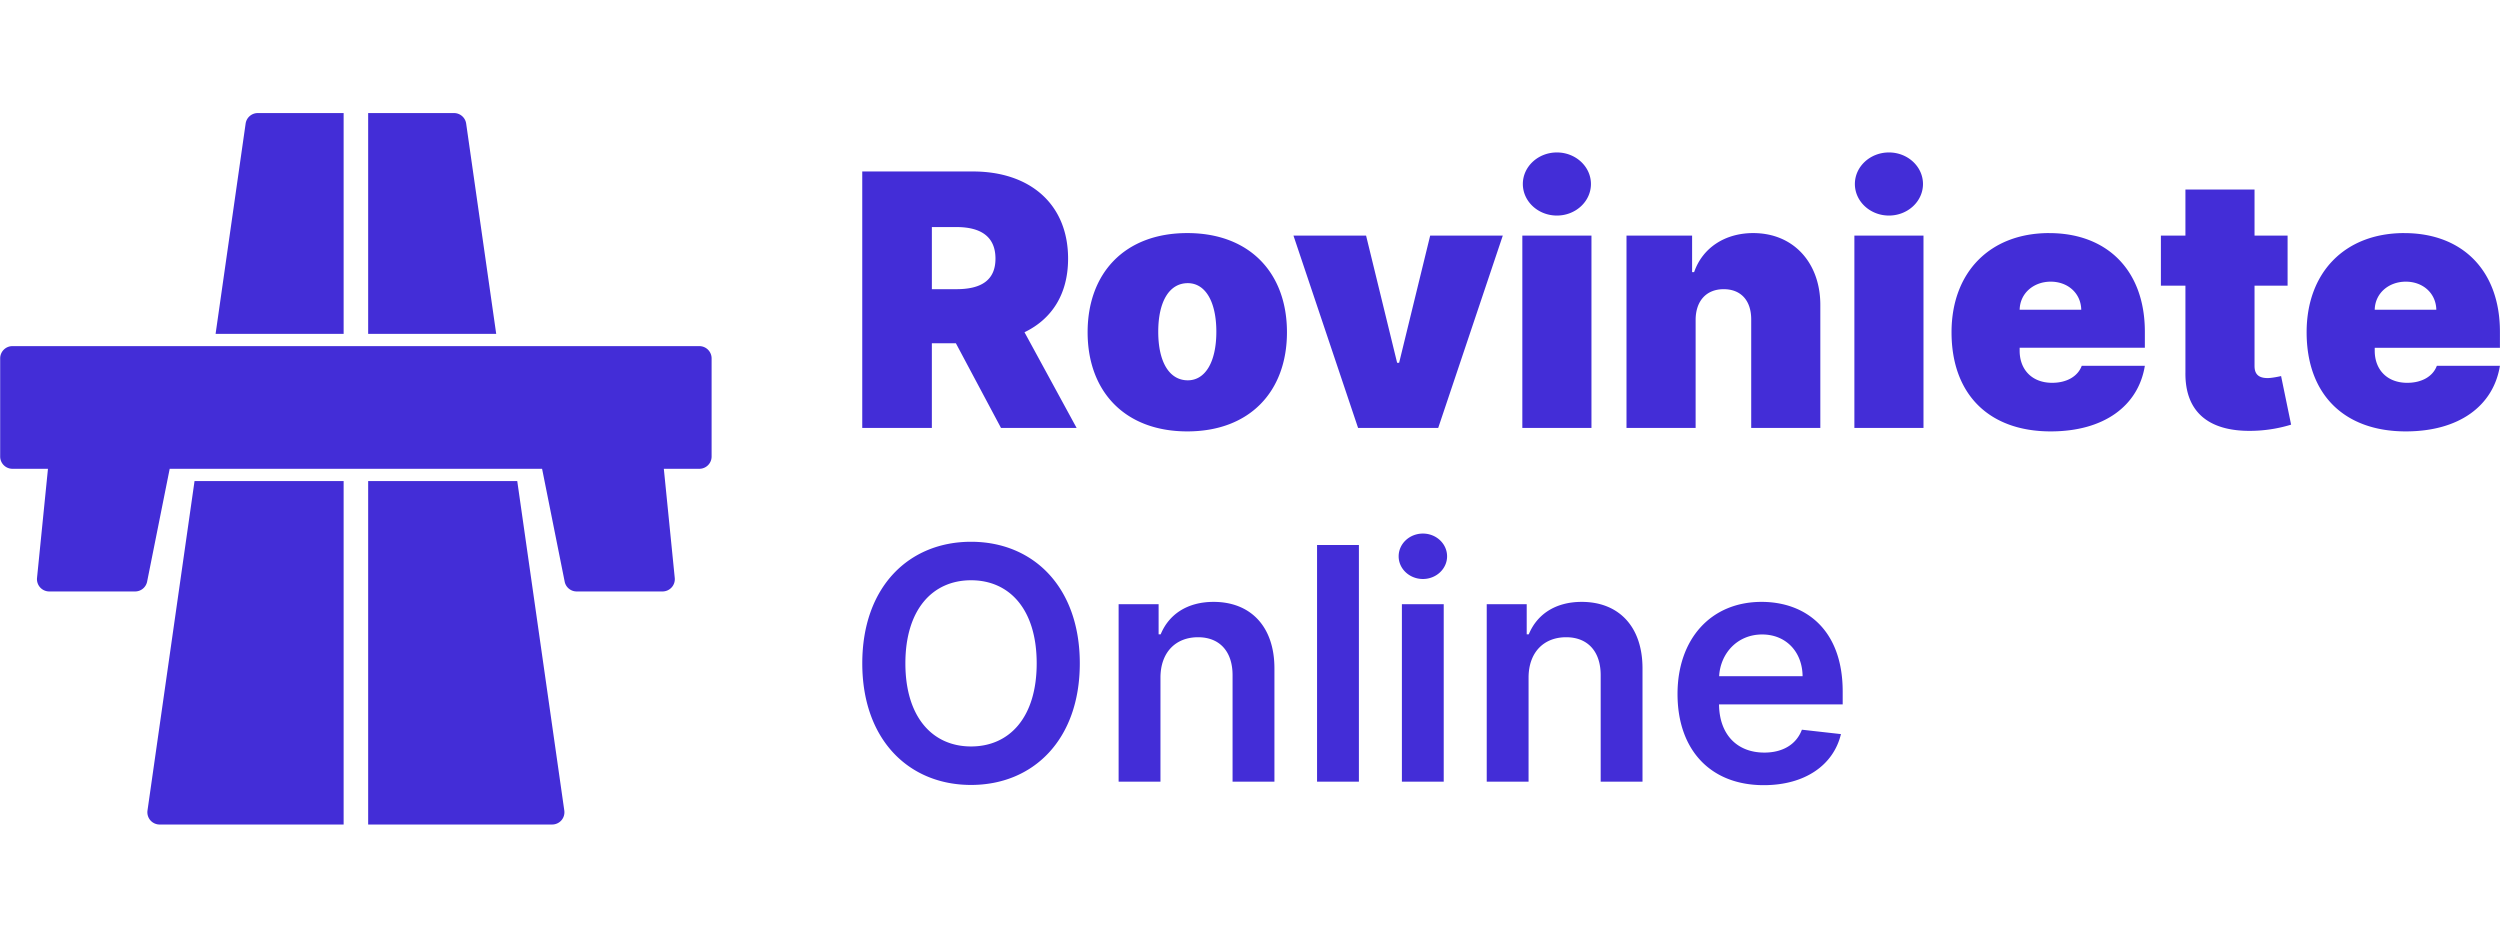
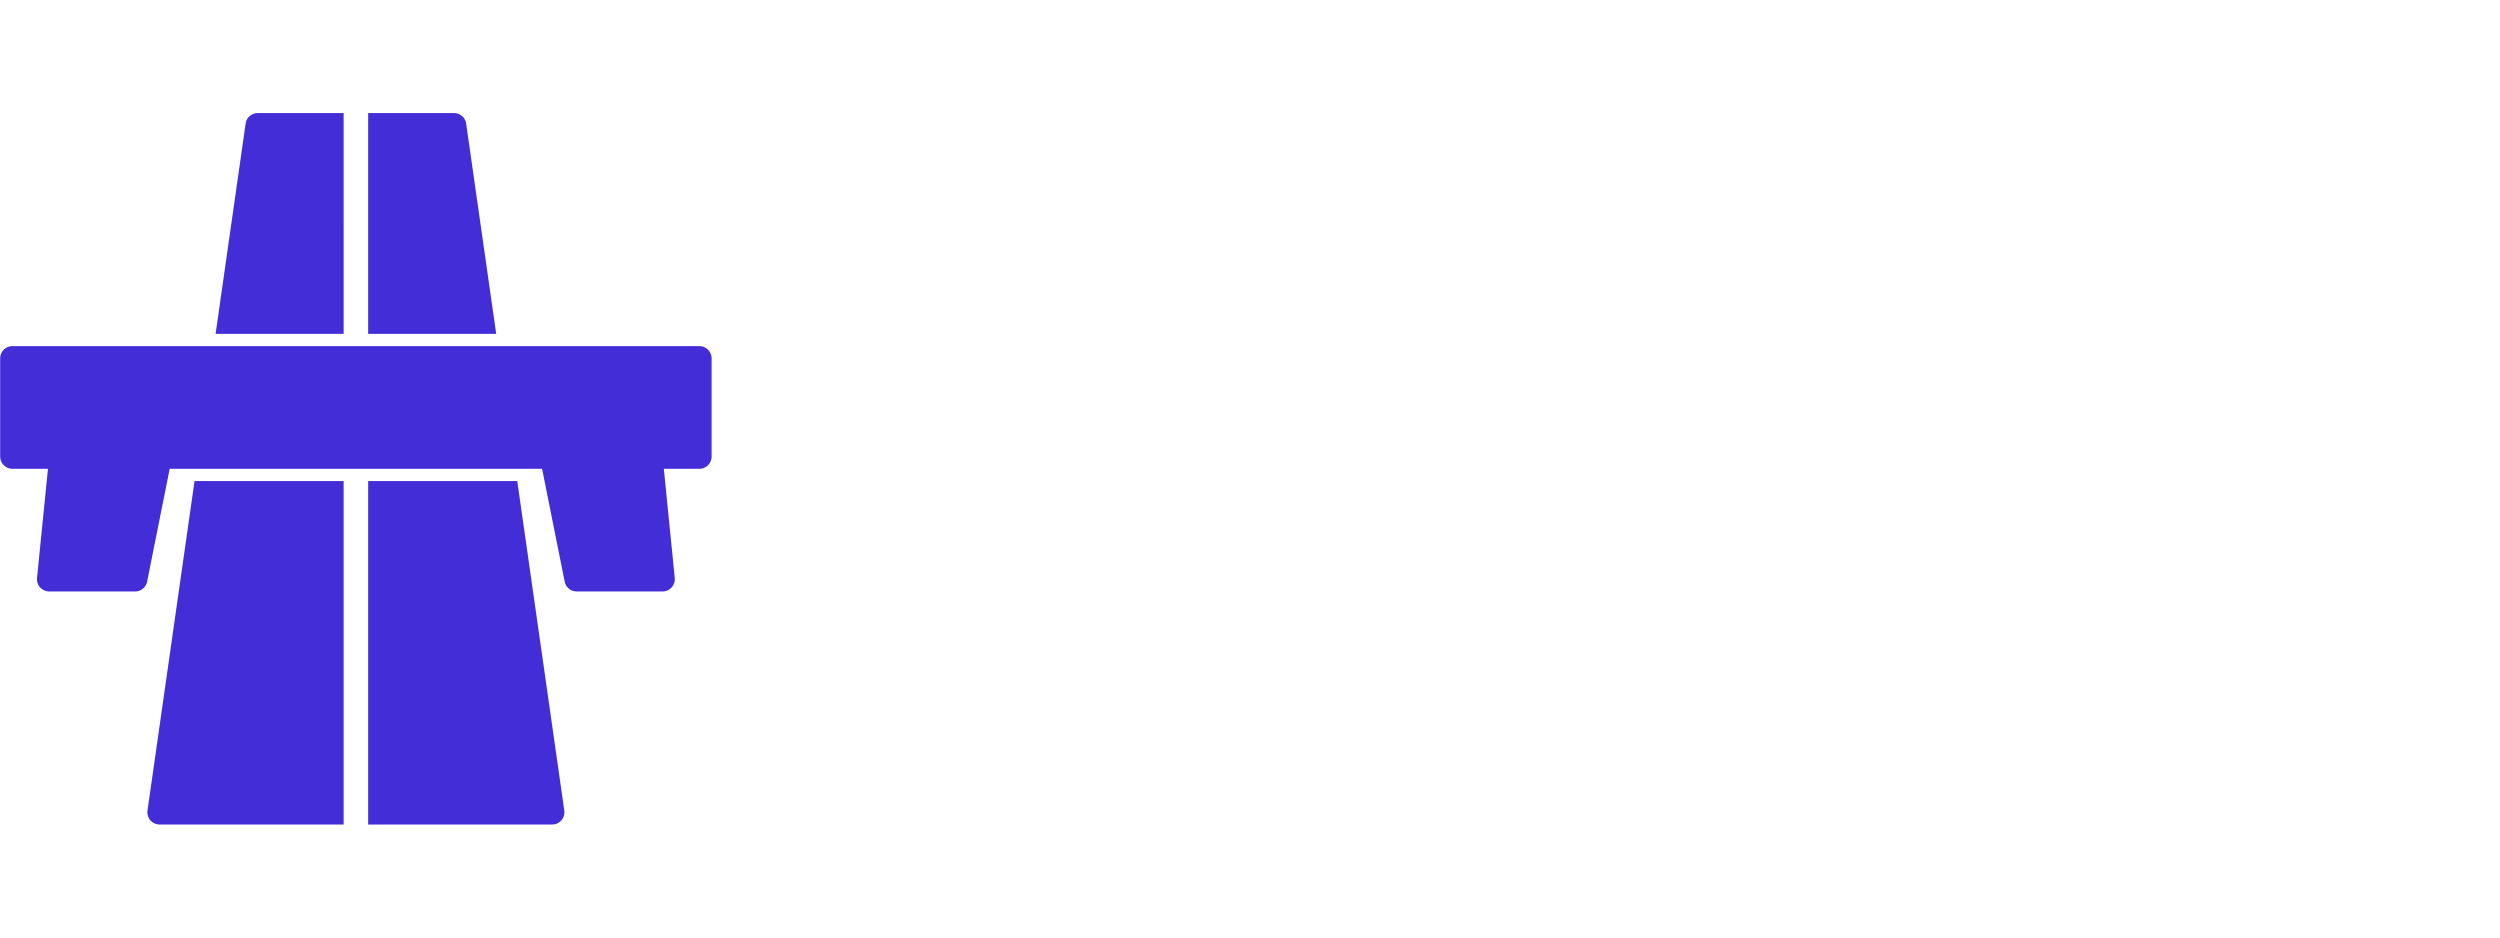
<svg xmlns="http://www.w3.org/2000/svg" fill="currentColor" width="96" height="36" viewBox="0 0 245.81 70" xml:space="preserve">
-   <path d="M153.08 3.9c-1.847 0-3.348 1.39-3.348 3.102 0 1.711 1.501 3.103 3.348 3.103s3.348-1.392 3.348-3.103c0-1.711-1.501-3.102-3.348-3.102zm32.649 0c-1.847 0-3.35 1.39-3.35 3.102 0 1.711 1.503 3.103 3.35 3.103 1.846 0 3.347-1.392 3.347-3.103 0-1.711-1.5-3.102-3.347-3.102zM84.78 5.771v25.213h6.844v-8.322h2.363l4.434 8.322h7.435l-5.123-9.406c2.684-1.292 4.286-3.742 4.286-7.238 0-5.368-3.755-8.569-9.356-8.569H84.781zm130.1 1.774v4.53h-2.412v4.923h2.412v8.545c-.05 3.964 2.401 5.97 7.092 5.71a13.906 13.906 0 0 0 3.299-.589l-.985-4.777c-.258.061-.924.197-1.33.197-.886 0-1.281-.394-1.281-1.182v-7.904h3.25v-4.924h-3.25v-4.53h-6.795zM91.625 11.236h2.414c2.4 0 3.84.937 3.84 3.104 0 2.154-1.44 3.004-3.84 3.004h-2.414v-6.108zm25.113.592c-6.155 0-9.799 3.94-9.799 9.75 0 5.81 3.644 9.75 9.8 9.75 6.155 0 9.8-3.94 9.8-9.75 0-5.81-3.645-9.75-9.8-9.75zm55.645 0c-2.782 0-4.986 1.454-5.81 3.842h-.198v-3.596h-6.451v18.91h6.797V20.348c.012-1.872 1.071-3.004 2.758-3.004 1.71 0 2.719 1.132 2.707 3.004v10.636h6.796V18.92c.013-4.112-2.586-7.092-6.6-7.092zm29.103 0c-5.86 0-9.603 3.89-9.603 9.75 0 6.118 3.693 9.75 9.75 9.75 5.244 0 8.617-2.512 9.258-6.451h-6.205c-.394 1.071-1.514 1.674-2.905 1.674-2.019 0-3.2-1.329-3.2-3.15v-.296h12.31V21.53c0-6.02-3.693-9.7-9.405-9.7zm34.912 0c-5.86 0-9.601 3.89-9.601 9.75 0 6.118 3.693 9.75 9.75 9.75 5.244 0 8.616-2.512 9.256-6.451H239.6c-.394 1.071-1.516 1.674-2.907 1.674-2.019 0-3.2-1.329-3.2-3.15v-.296h12.31V21.53c0-6.02-3.692-9.7-9.405-9.7zm-109.22.246 6.353 18.91h7.88l6.35-18.91h-7.14l-3.053 12.508h-.197l-3.053-12.508h-7.14zm22.504 0v18.91h6.797v-18.91h-6.797zm32.648 0v18.91h6.795v-18.91h-6.795zm19.303 4.531c1.686 0 2.967 1.133 3.004 2.758h-6.057c.037-1.637 1.39-2.758 3.053-2.758zm34.914 0c1.686 0 2.965 1.133 3.002 2.758h-6.057c.037-1.637 1.393-2.758 3.055-2.758zm-119.758.147c1.724 0 2.807 1.81 2.807 4.777s-1.083 4.776-2.807 4.776c-1.822 0-2.906-1.809-2.906-4.776 0-2.967 1.084-4.777 2.906-4.777zm23.12 24.621c-1.319 0-2.388 1-2.388 2.238 0 1.228 1.069 2.229 2.387 2.229 1.307 0 2.375-1.001 2.375-2.229 0-1.238-1.068-2.238-2.375-2.238zm-44.432.807c-6.114 0-10.694 4.432-10.694 11.955 0 7.511 4.58 11.955 10.694 11.955 6.102 0 10.693-4.433 10.693-11.955 0-7.523-4.591-11.955-10.693-11.955zm34.021.318v23.273h4.115V42.498h-4.115zm-34.021 3.467c3.795 0 6.455 2.874 6.455 8.17 0 5.295-2.66 8.17-6.455 8.17-3.785 0-6.456-2.875-6.456-8.17 0-5.296 2.671-8.17 6.456-8.17zm23.851 2.125c-2.614 0-4.41 1.25-5.205 3.193h-.203v-2.967h-3.932v17.455h4.114V55.545c0-2.523 1.522-3.979 3.693-3.979 2.125 0 3.396 1.4 3.396 3.729V65.77h4.116V54.658c.011-4.182-2.377-6.568-5.979-6.568zm36.193 0c-2.613 0-4.41 1.25-5.205 3.193h-.203v-2.967h-3.931v17.455h4.113V55.545c0-2.523 1.523-3.979 3.693-3.979 2.125 0 3.397 1.4 3.397 3.729V65.77h4.113V54.658c.011-4.182-2.374-6.568-5.977-6.568zm17.682 0c-5 0-8.262 3.67-8.262 9.056 0 5.478 3.218 8.965 8.479 8.965 4.068 0 6.862-1.987 7.59-5.021l-3.84-.432c-.557 1.477-1.92 2.25-3.693 2.25-2.66 0-4.421-1.75-4.456-4.738h12.16v-1.262c0-6.125-3.682-8.818-7.978-8.818zm-35.363.226v17.455h4.113V48.316h-4.113zm35.42 2.979c2.363 0 3.956 1.726 3.978 4.101h-8.205c.125-2.227 1.772-4.101 4.227-4.101z" font-family="sans-serif" font-size="34.667" font-weight="bold" style="fill:#432dd7;fill-opacity:1" />
  <path d="M33.787 36.21H19.128l-4.626 32.393c-.048.348.053.697.282.963.23.263.562.415.912.415h18.091zm2.412 0v33.77H54.29c.35 0 .683-.151.912-.414.23-.266.33-.615.282-.963L50.858 36.21zM.017 33.798c0 .666.54 1.206 1.206 1.206h3.493L3.64 45.738a1.209 1.209 0 0 0 1.201 1.327h8.443c.574 0 1.07-.405 1.182-.97l2.219-11.09H53.3l2.22 11.09c.11.565.607.97 1.182.97h8.442a1.209 1.209 0 0 0 1.201-1.327L65.27 35.004h3.492c.666 0 1.206-.54 1.206-1.206V24.15c0-.666-.54-1.207-1.206-1.207H1.223c-.666 0-1.206.54-1.206 1.207zM33.787.028h-8.442c-.601 0-1.11.441-1.194 1.035l-2.953 20.674h12.59zm2.412 0v21.71h12.59L45.835 1.062A1.206 1.206 0 0 0 44.642.028z" style="fill:#432dd7;fill-opacity:1" />
</svg>